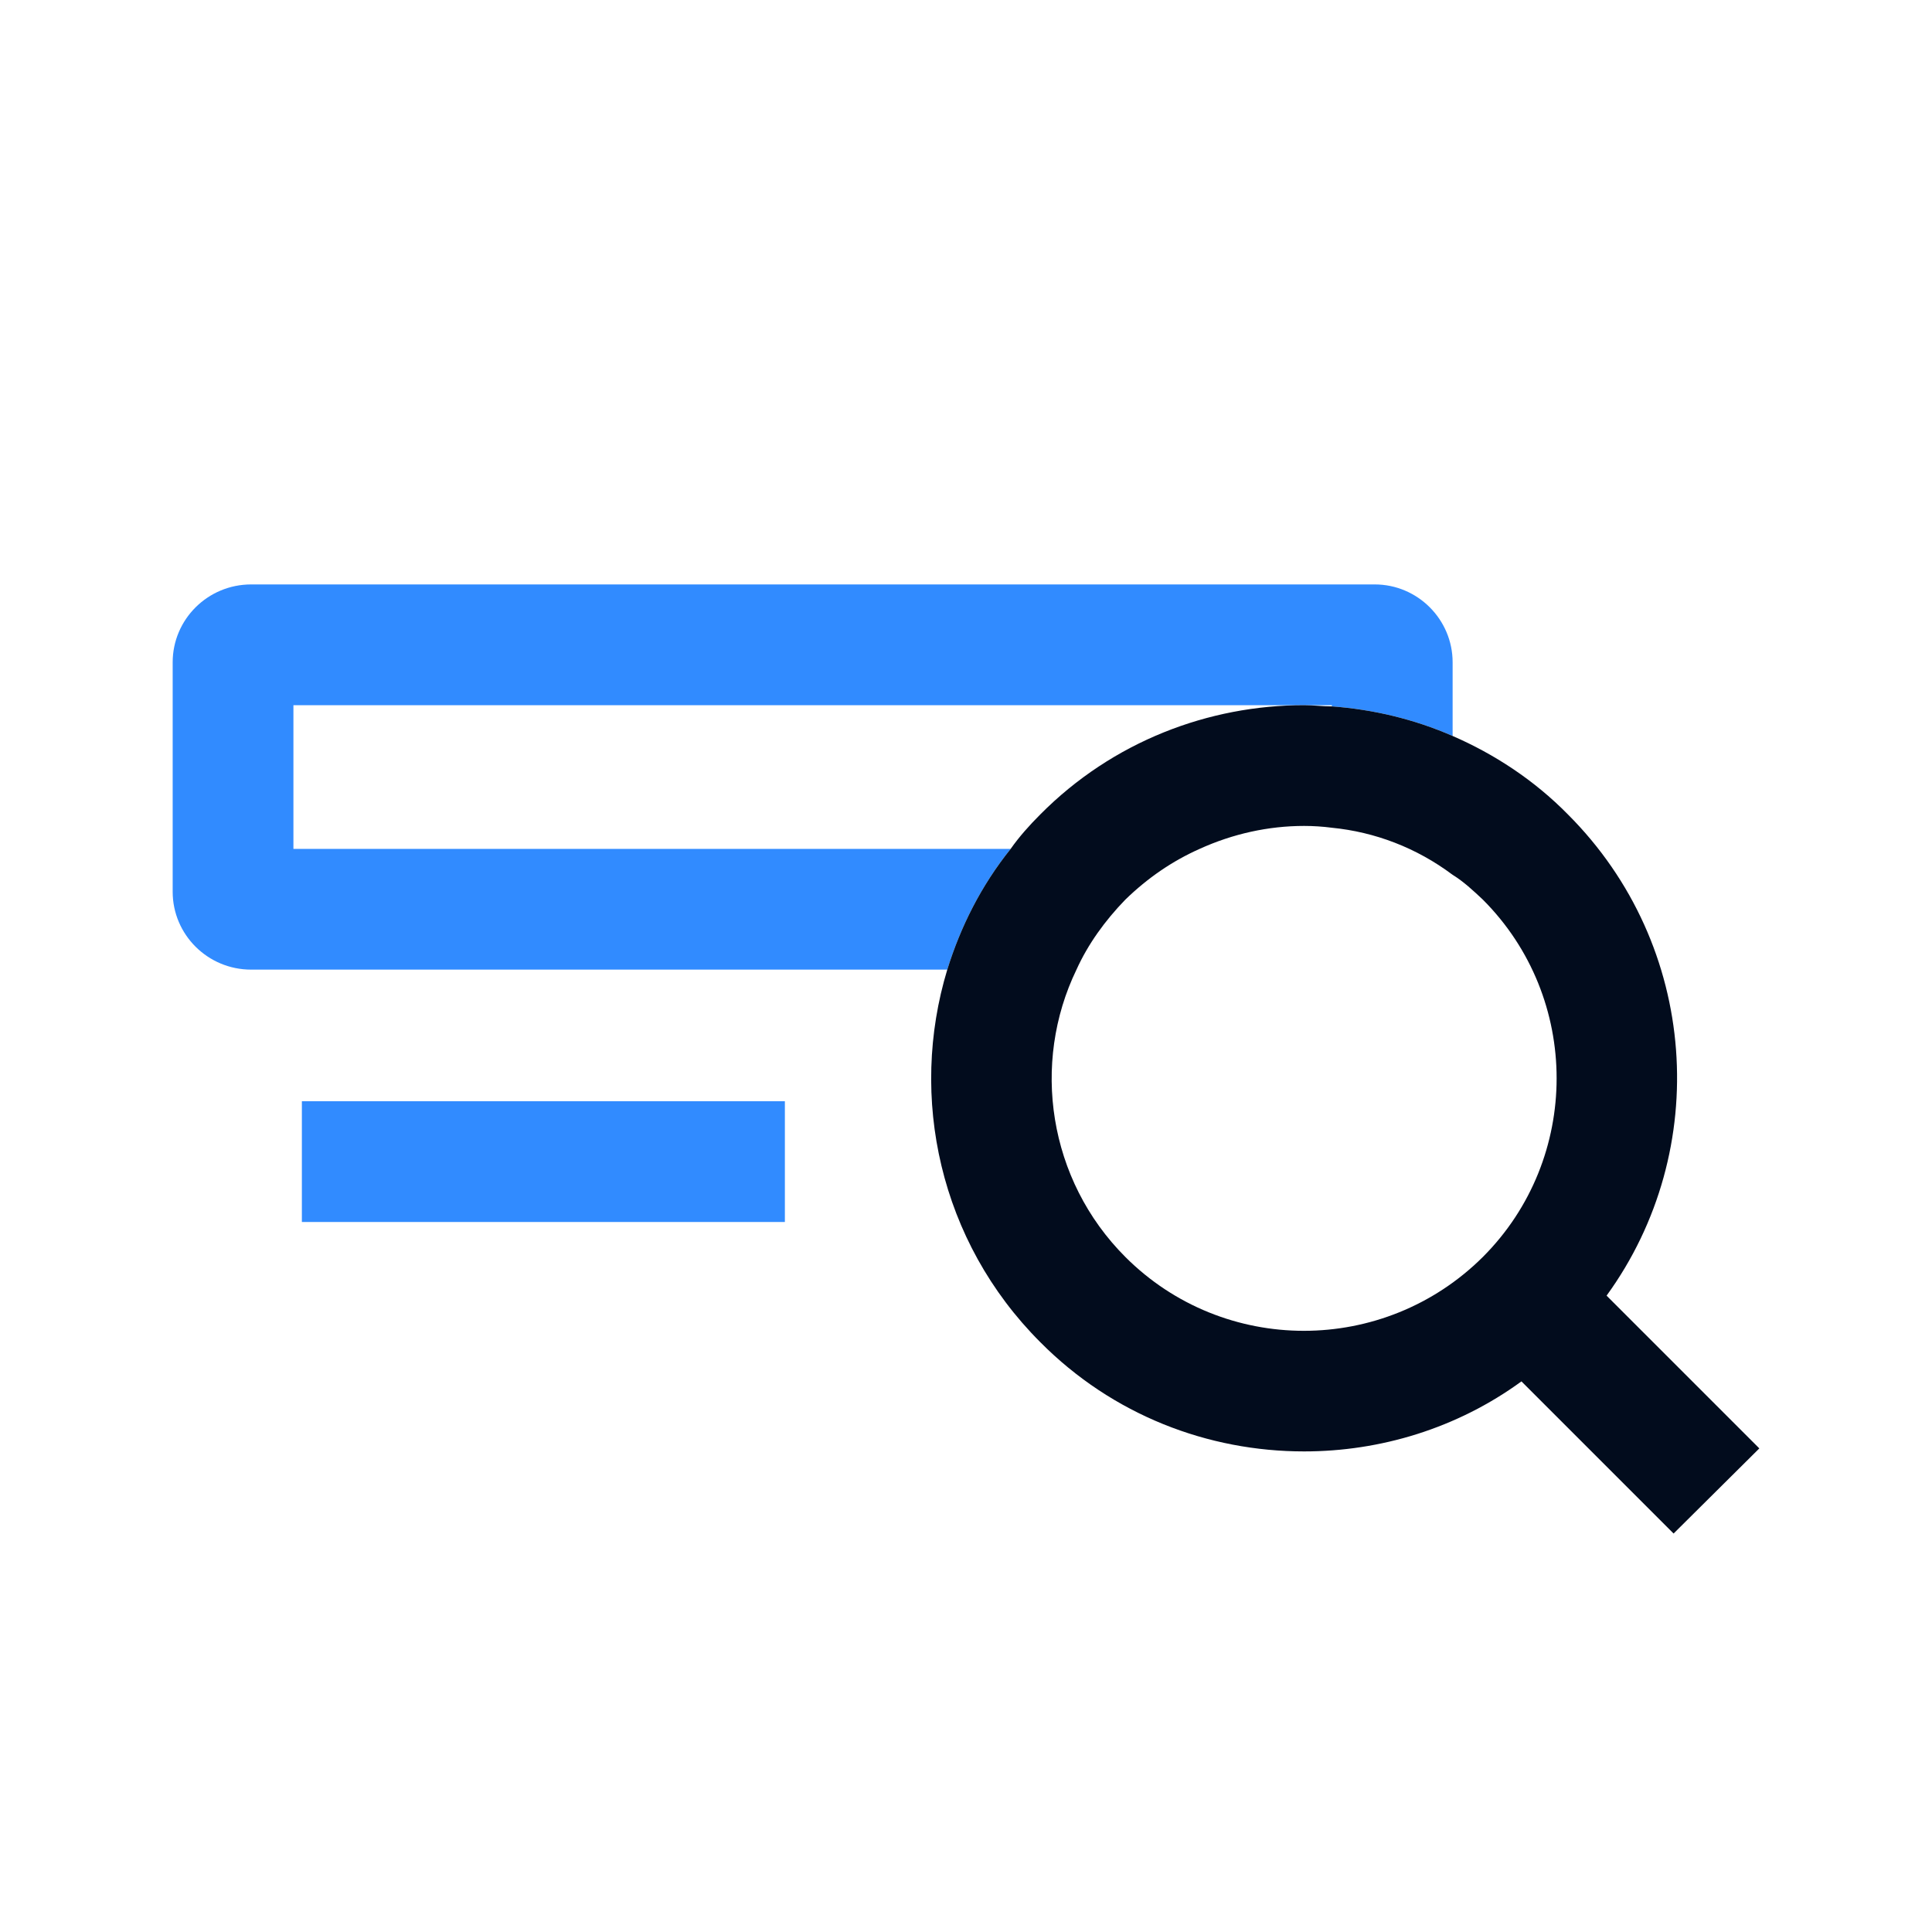
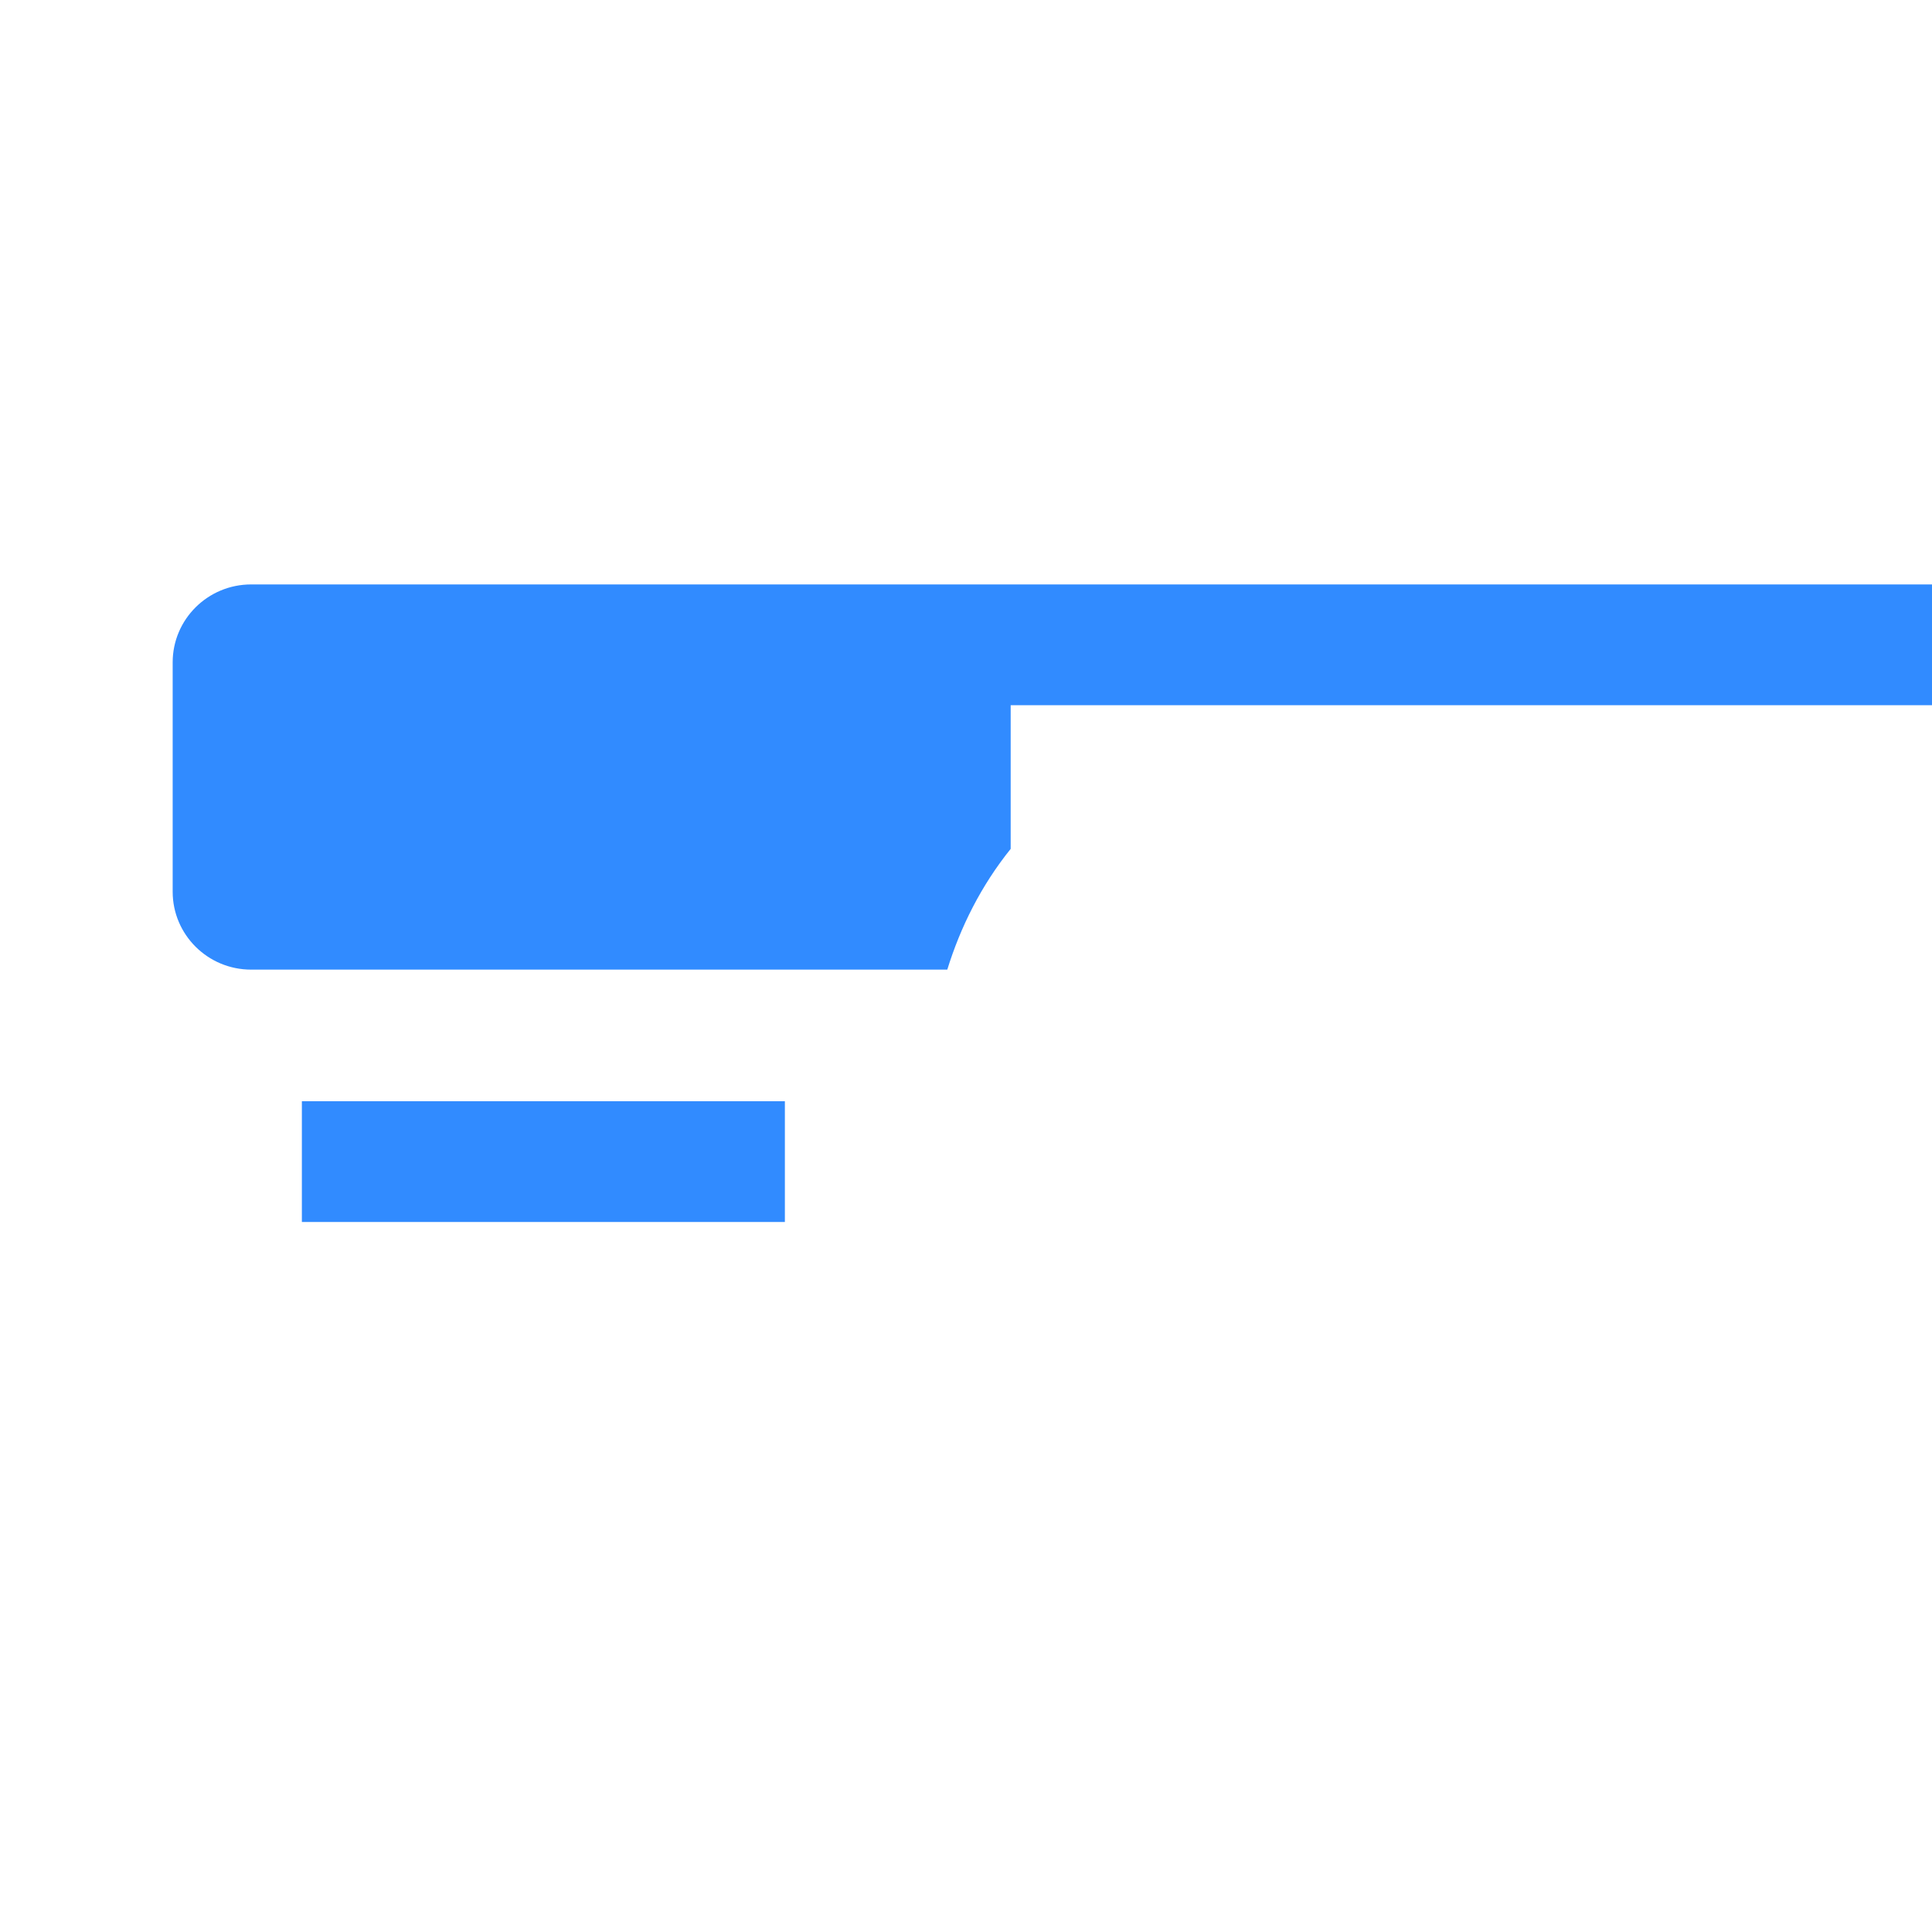
<svg xmlns="http://www.w3.org/2000/svg" id="Ebene_2" data-name="Ebene 2" viewBox="0 0 32 32">
  <defs>
    <style>      .cls-1 {        fill: #020c1d;      }      .cls-2 {        fill: none;      }      .cls-3 {        fill: #318bff;      }    </style>
  </defs>
  <g id="Ebene_1-2" data-name="Ebene 1">
    <g>
      <g>
-         <path class="cls-3" d="M22.77,9.68H4.16c-.72,0-1.3.58-1.3,1.29v3.8c0,.71.58,1.29,1.3,1.29h11.53c.22-.71.56-1.39,1.05-2H4.86v-2.38h17.2v.02c.68.05,1.36.21,2,.49v-1.22c0-.71-.58-1.29-1.29-1.29Z" />
+         <path class="cls-3" d="M22.77,9.68H4.16c-.72,0-1.3.58-1.3,1.29v3.8c0,.71.58,1.29,1.3,1.29h11.53c.22-.71.56-1.39,1.05-2v-2.38h17.2v.02c.68.05,1.36.21,2,.49v-1.22c0-.71-.58-1.29-1.29-1.29Z" />
        <rect class="cls-3" x="5" y="18.24" width="8" height="2" />
-         <path class="cls-1" d="M26.61,21.46c1.75-2.41,1.53-5.8-.64-7.97-.56-.57-1.22-1-1.91-1.3-.64-.28-1.32-.44-2-.49-.15,0-.31-.02-.46-.02-1.58,0-3.17.6-4.37,1.81-.18.18-.35.37-.49.57-.49.61-.83,1.29-1.05,2-.64,2.11-.13,4.5,1.54,6.17,1.2,1.21,2.78,1.81,4.37,1.81,1.26,0,2.53-.38,3.6-1.16l2.52,2.52,1.42-1.41-2.53-2.53ZM18.64,20.82c-1.28-1.28-1.56-3.21-.81-4.76.19-.42.47-.81.81-1.16.37-.36.78-.64,1.23-.84.55-.25,1.14-.38,1.73-.38.15,0,.31.01.46.03.71.07,1.4.33,2,.78.18.11.34.26.5.41,1.63,1.63,1.63,4.29,0,5.92-1.64,1.63-4.29,1.63-5.92,0Z" />
      </g>
      <rect class="cls-2" width="32" height="32" />
    </g>
  </g>
</svg>